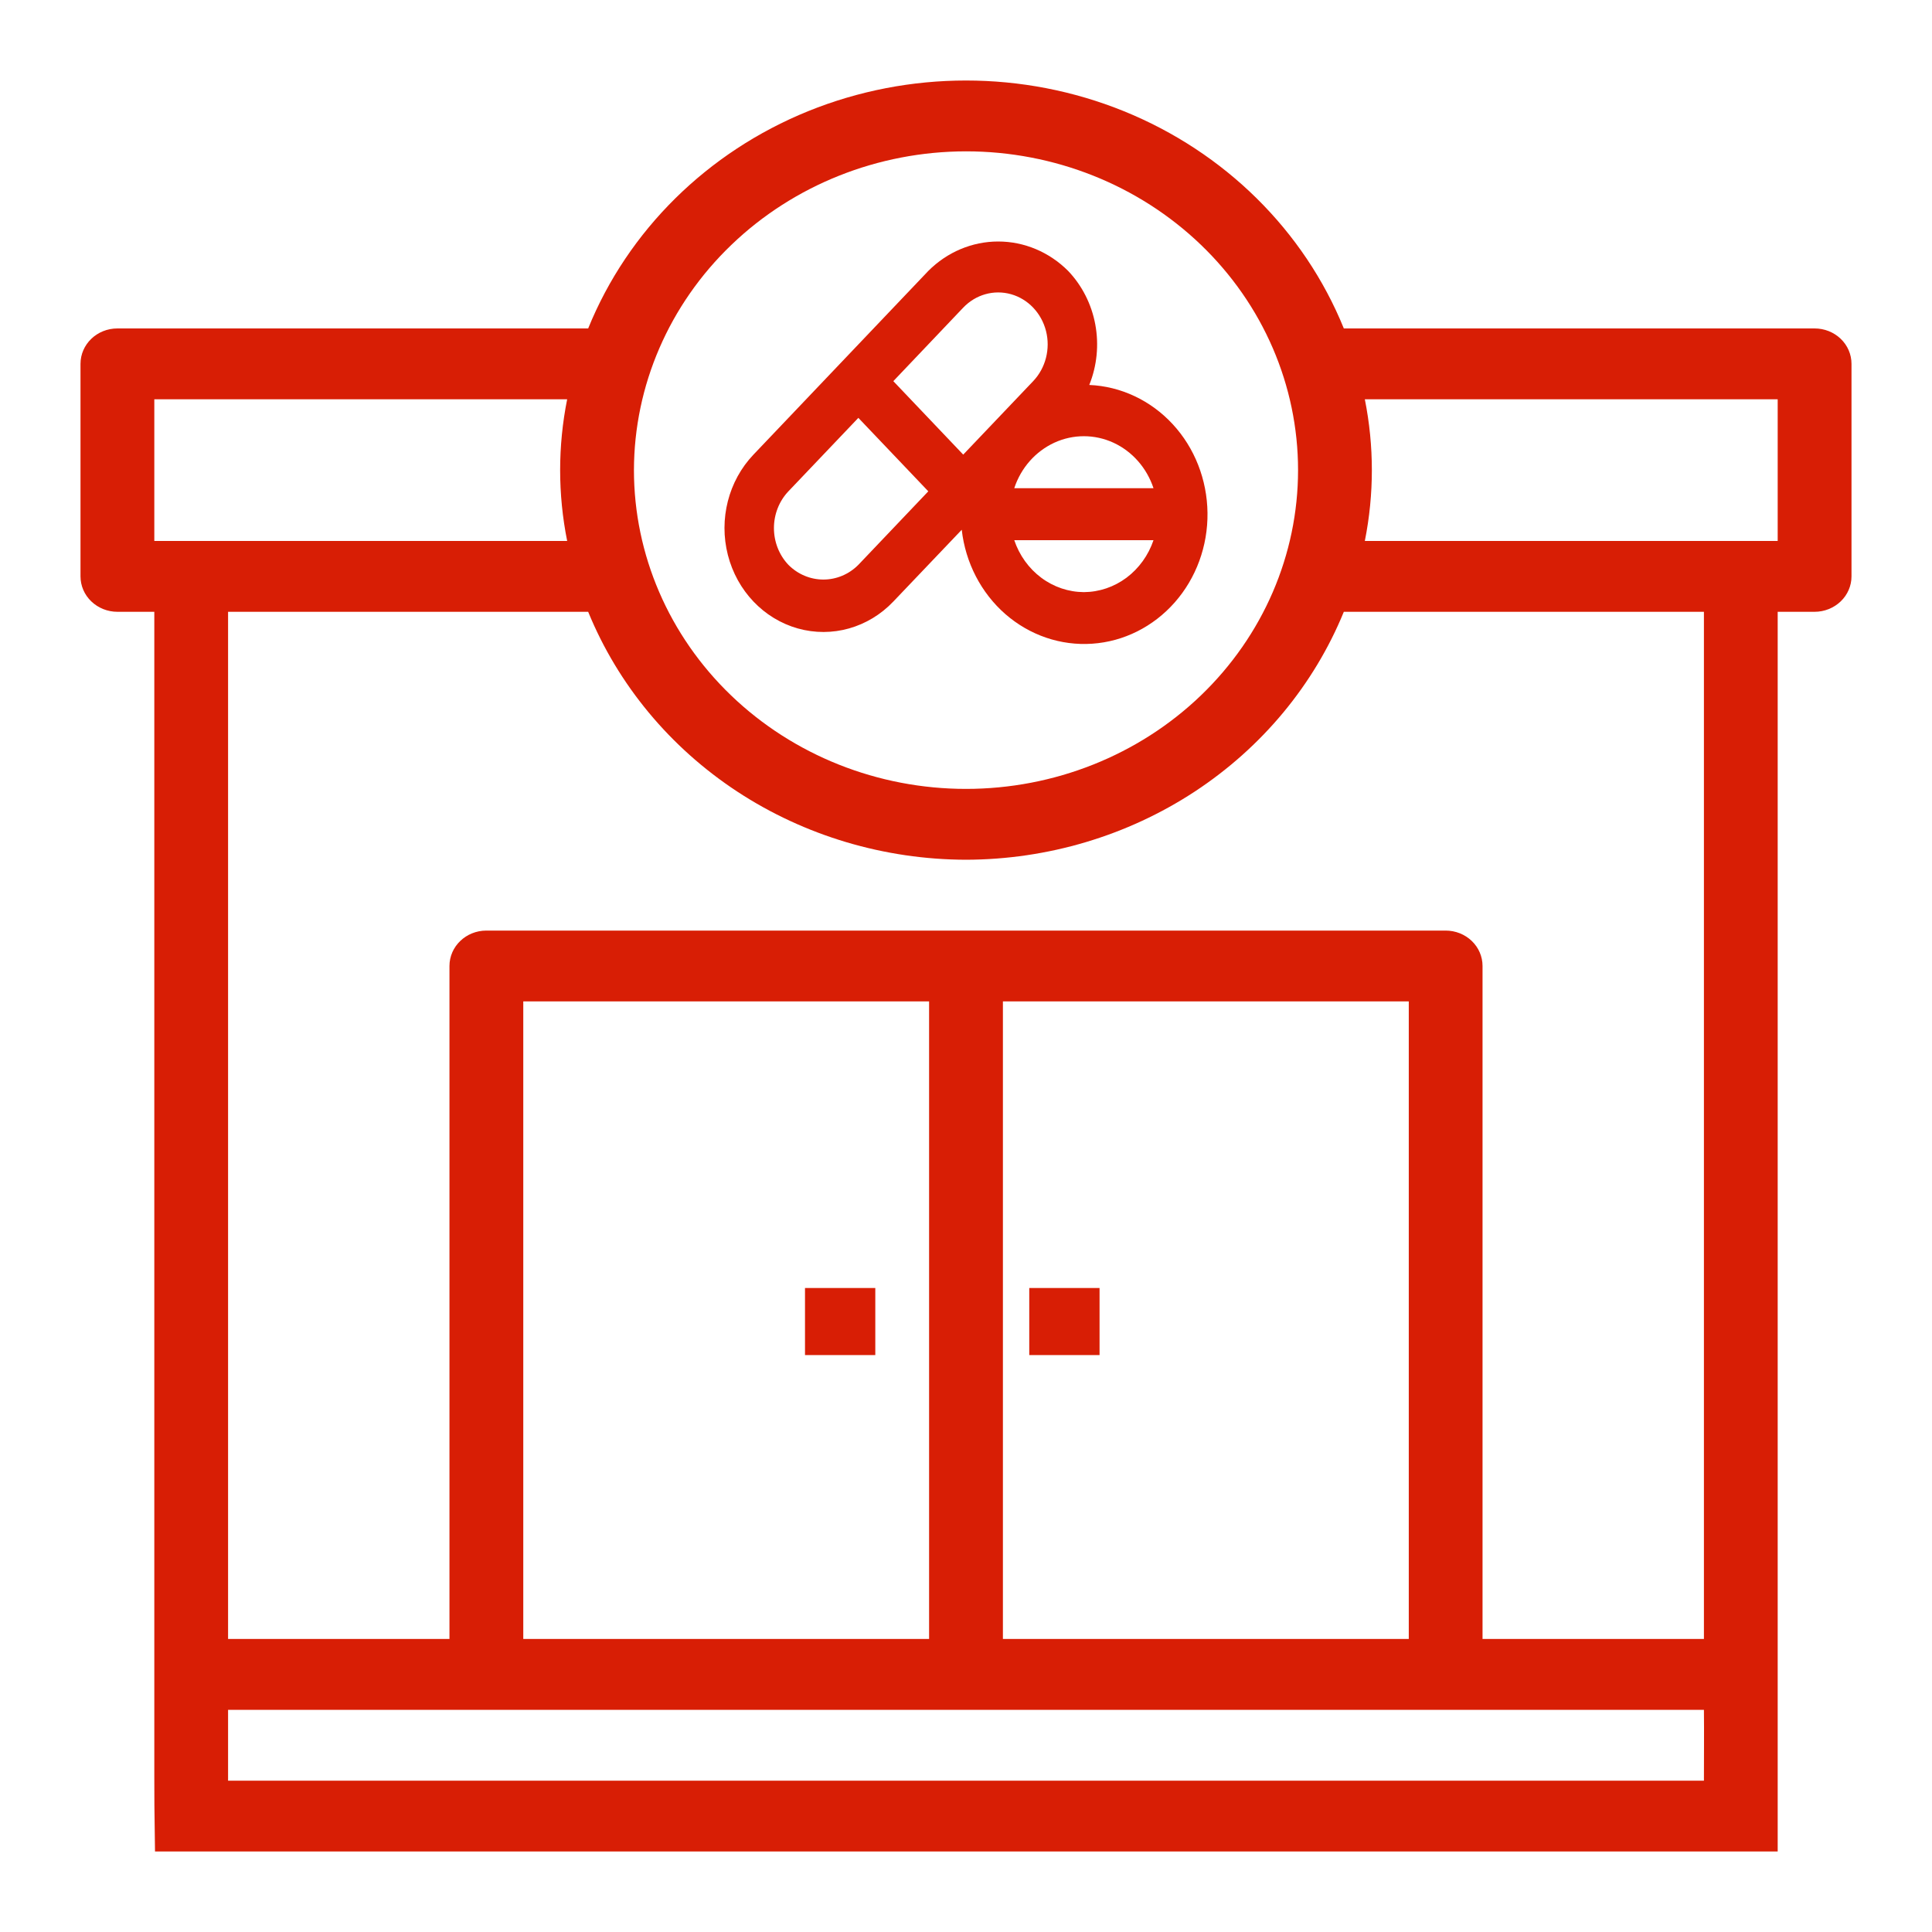
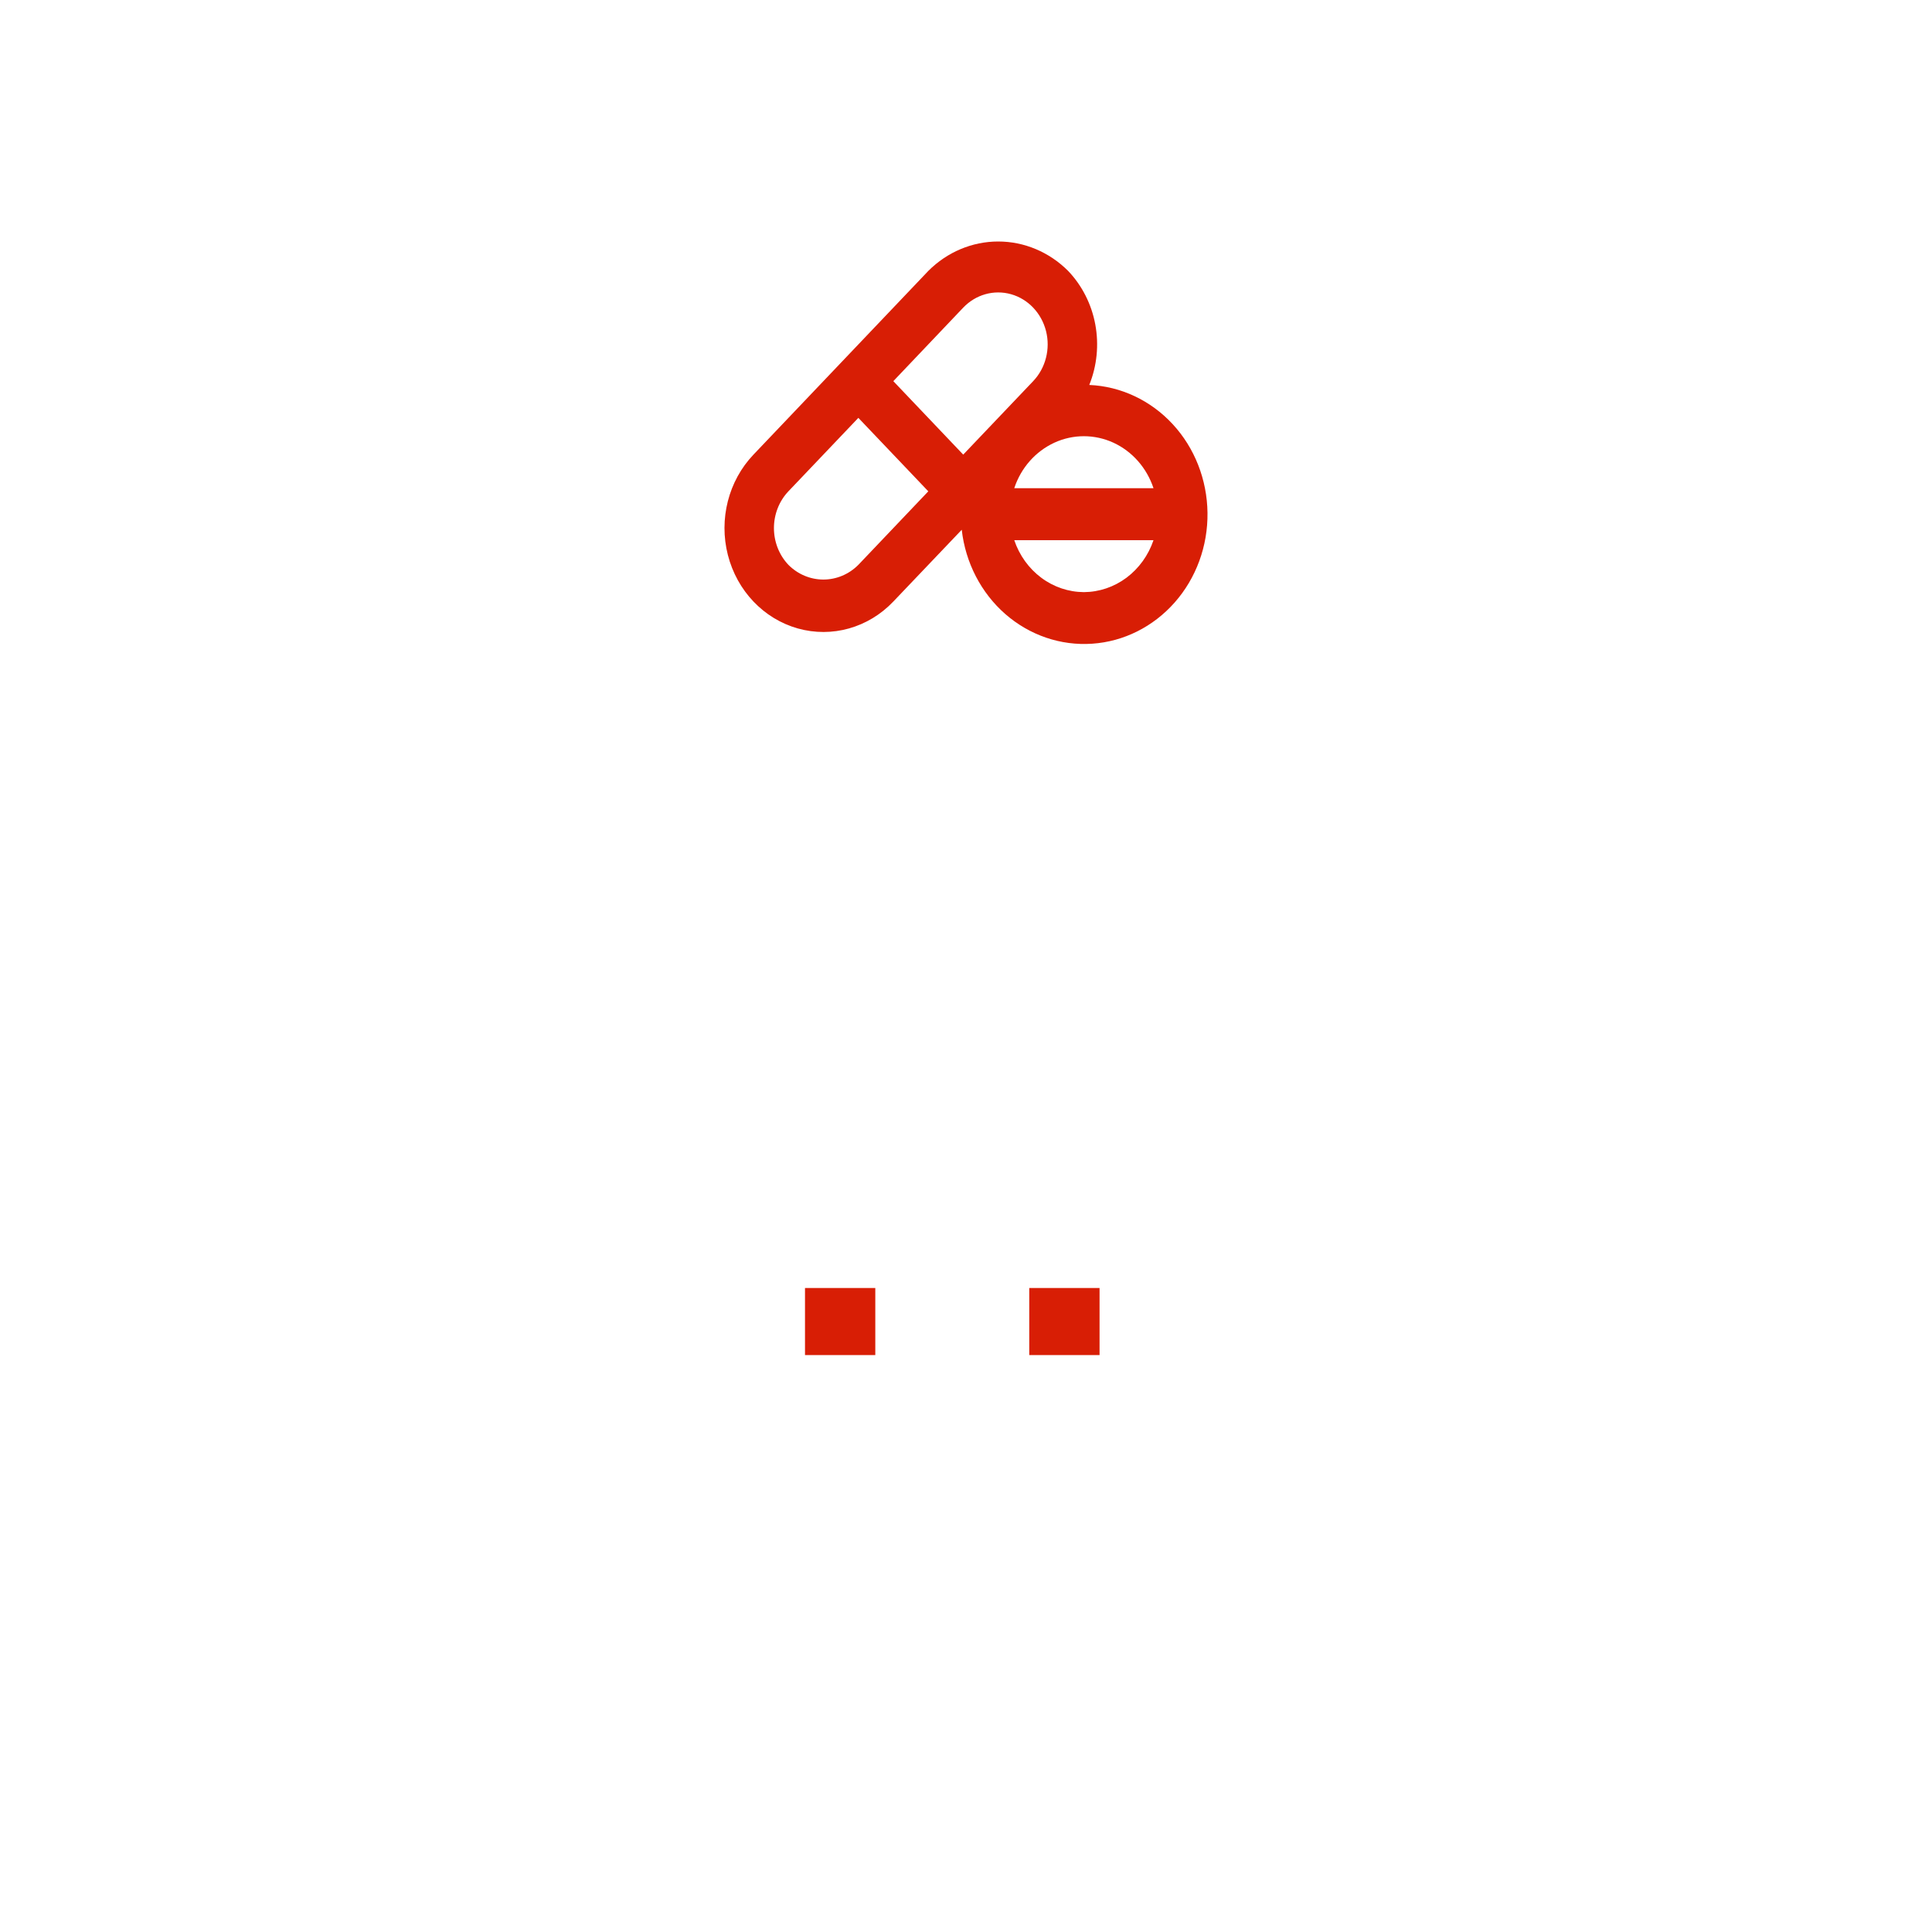
<svg xmlns="http://www.w3.org/2000/svg" width="39" height="39" viewBox="0 0 39 39" fill="none">
  <path d="M16.25 26H17.669V27.354H16.25V26Z" fill="#D81E05" />
  <path d="M20.777 26H22.196V27.354H20.777V26Z" fill="#D81E05" />
-   <path d="M35.885 24.505V12.35H36.63C36.828 12.35 37.017 12.274 37.157 12.14C37.297 12.006 37.375 11.824 37.375 11.635V7.345C37.375 7.155 37.297 6.973 37.157 6.839C37.017 6.705 36.828 6.63 36.63 6.63H27.127C26.324 4.652 24.722 3.07 22.686 2.244C20.649 1.419 18.351 1.419 16.314 2.244C14.278 3.07 12.676 4.652 11.873 6.63H2.37C1.958 6.63 1.625 6.95 1.625 7.345V11.635C1.625 11.824 1.703 12.006 1.843 12.14C1.983 12.274 2.172 12.35 2.37 12.35H3.115V33.085V33.181C3.115 33.993 3.115 33.405 3.115 33.8V35.23C3.115 35.42 3.115 35.45 3.115 35.862C3.115 36.275 3.115 36.481 3.129 37.375H35.885V24.505ZM27.551 8.06H35.885V10.92H27.551C27.74 9.975 27.74 9.005 27.551 8.06ZM19.5 3.055C21.278 3.055 22.983 3.733 24.24 4.94C25.497 6.146 26.203 7.783 26.203 9.49C26.203 11.197 25.497 12.833 24.24 14.04C22.983 15.247 21.278 15.925 19.5 15.925C17.722 15.925 16.017 15.247 14.76 14.04C13.503 12.833 12.797 11.197 12.797 9.49C12.8 7.784 13.507 6.149 14.764 4.943C16.02 3.736 17.723 3.057 19.5 3.055ZM19.5 17.355C21.148 17.351 22.756 16.872 24.116 15.98C25.476 15.087 26.525 13.822 27.127 12.35H34.396V33.085C32.777 33.085 31.703 33.085 29.927 33.085V19.5C29.927 19.31 29.849 19.128 29.709 18.994C29.569 18.86 29.38 18.785 29.182 18.785H9.818C9.407 18.785 9.073 19.105 9.073 19.5V33.085H4.604V12.35H11.873C12.475 13.822 13.524 15.087 14.884 15.98C16.244 16.872 17.853 17.351 19.5 17.355ZM18.755 20.215V33.085H10.563V20.215H18.755ZM3.115 8.06H11.449C11.26 9.005 11.26 9.975 11.449 10.92H3.115V8.06ZM4.604 35.945V34.515H34.396C34.401 34.994 34.396 35.45 34.396 35.945H4.604ZM25.578 33.085H20.245V20.215H28.438V33.085C26.117 33.085 28.438 33.085 25.578 33.085Z" fill="#D81E05" />
  <path d="M21.989 7.769C22.144 7.384 22.186 6.96 22.11 6.55C22.034 6.14 21.843 5.764 21.562 5.469C21.181 5.088 20.676 4.875 20.15 4.875C19.625 4.875 19.119 5.088 18.739 5.469L15.21 9.177C14.705 9.707 14.508 10.479 14.693 11.203C14.878 11.927 15.416 12.492 16.105 12.686C16.794 12.88 17.529 12.673 18.033 12.143L19.414 10.694C19.489 11.359 19.805 11.968 20.294 12.396C20.785 12.824 21.412 13.038 22.048 12.994C22.684 12.951 23.28 12.652 23.713 12.161C24.146 11.67 24.383 11.023 24.375 10.353C24.367 9.683 24.116 9.042 23.672 8.562C23.228 8.082 22.625 7.798 21.989 7.771V7.769ZM23.285 9.855H20.474C20.61 9.443 20.904 9.111 21.284 8.936C21.663 8.762 22.095 8.762 22.475 8.936C22.855 9.111 23.148 9.443 23.285 9.855ZM19.444 6.21C19.697 5.945 20.064 5.842 20.409 5.939C20.753 6.036 21.022 6.318 21.115 6.681C21.207 7.042 21.108 7.429 20.856 7.694L19.444 9.177L18.033 7.694L19.444 6.21ZM17.327 11.402C17.137 11.593 16.884 11.699 16.621 11.699C16.358 11.699 16.105 11.593 15.915 11.402C15.728 11.205 15.623 10.938 15.623 10.66C15.623 10.382 15.728 10.115 15.915 9.918L17.327 8.435L18.739 9.918L17.327 11.402ZM21.879 11.953C21.571 11.951 21.27 11.85 21.019 11.662C20.767 11.474 20.577 11.209 20.474 10.904H23.285C23.182 11.209 22.991 11.474 22.74 11.662C22.488 11.85 22.188 11.951 21.879 11.953H21.879Z" fill="#D81E05" />
</svg>